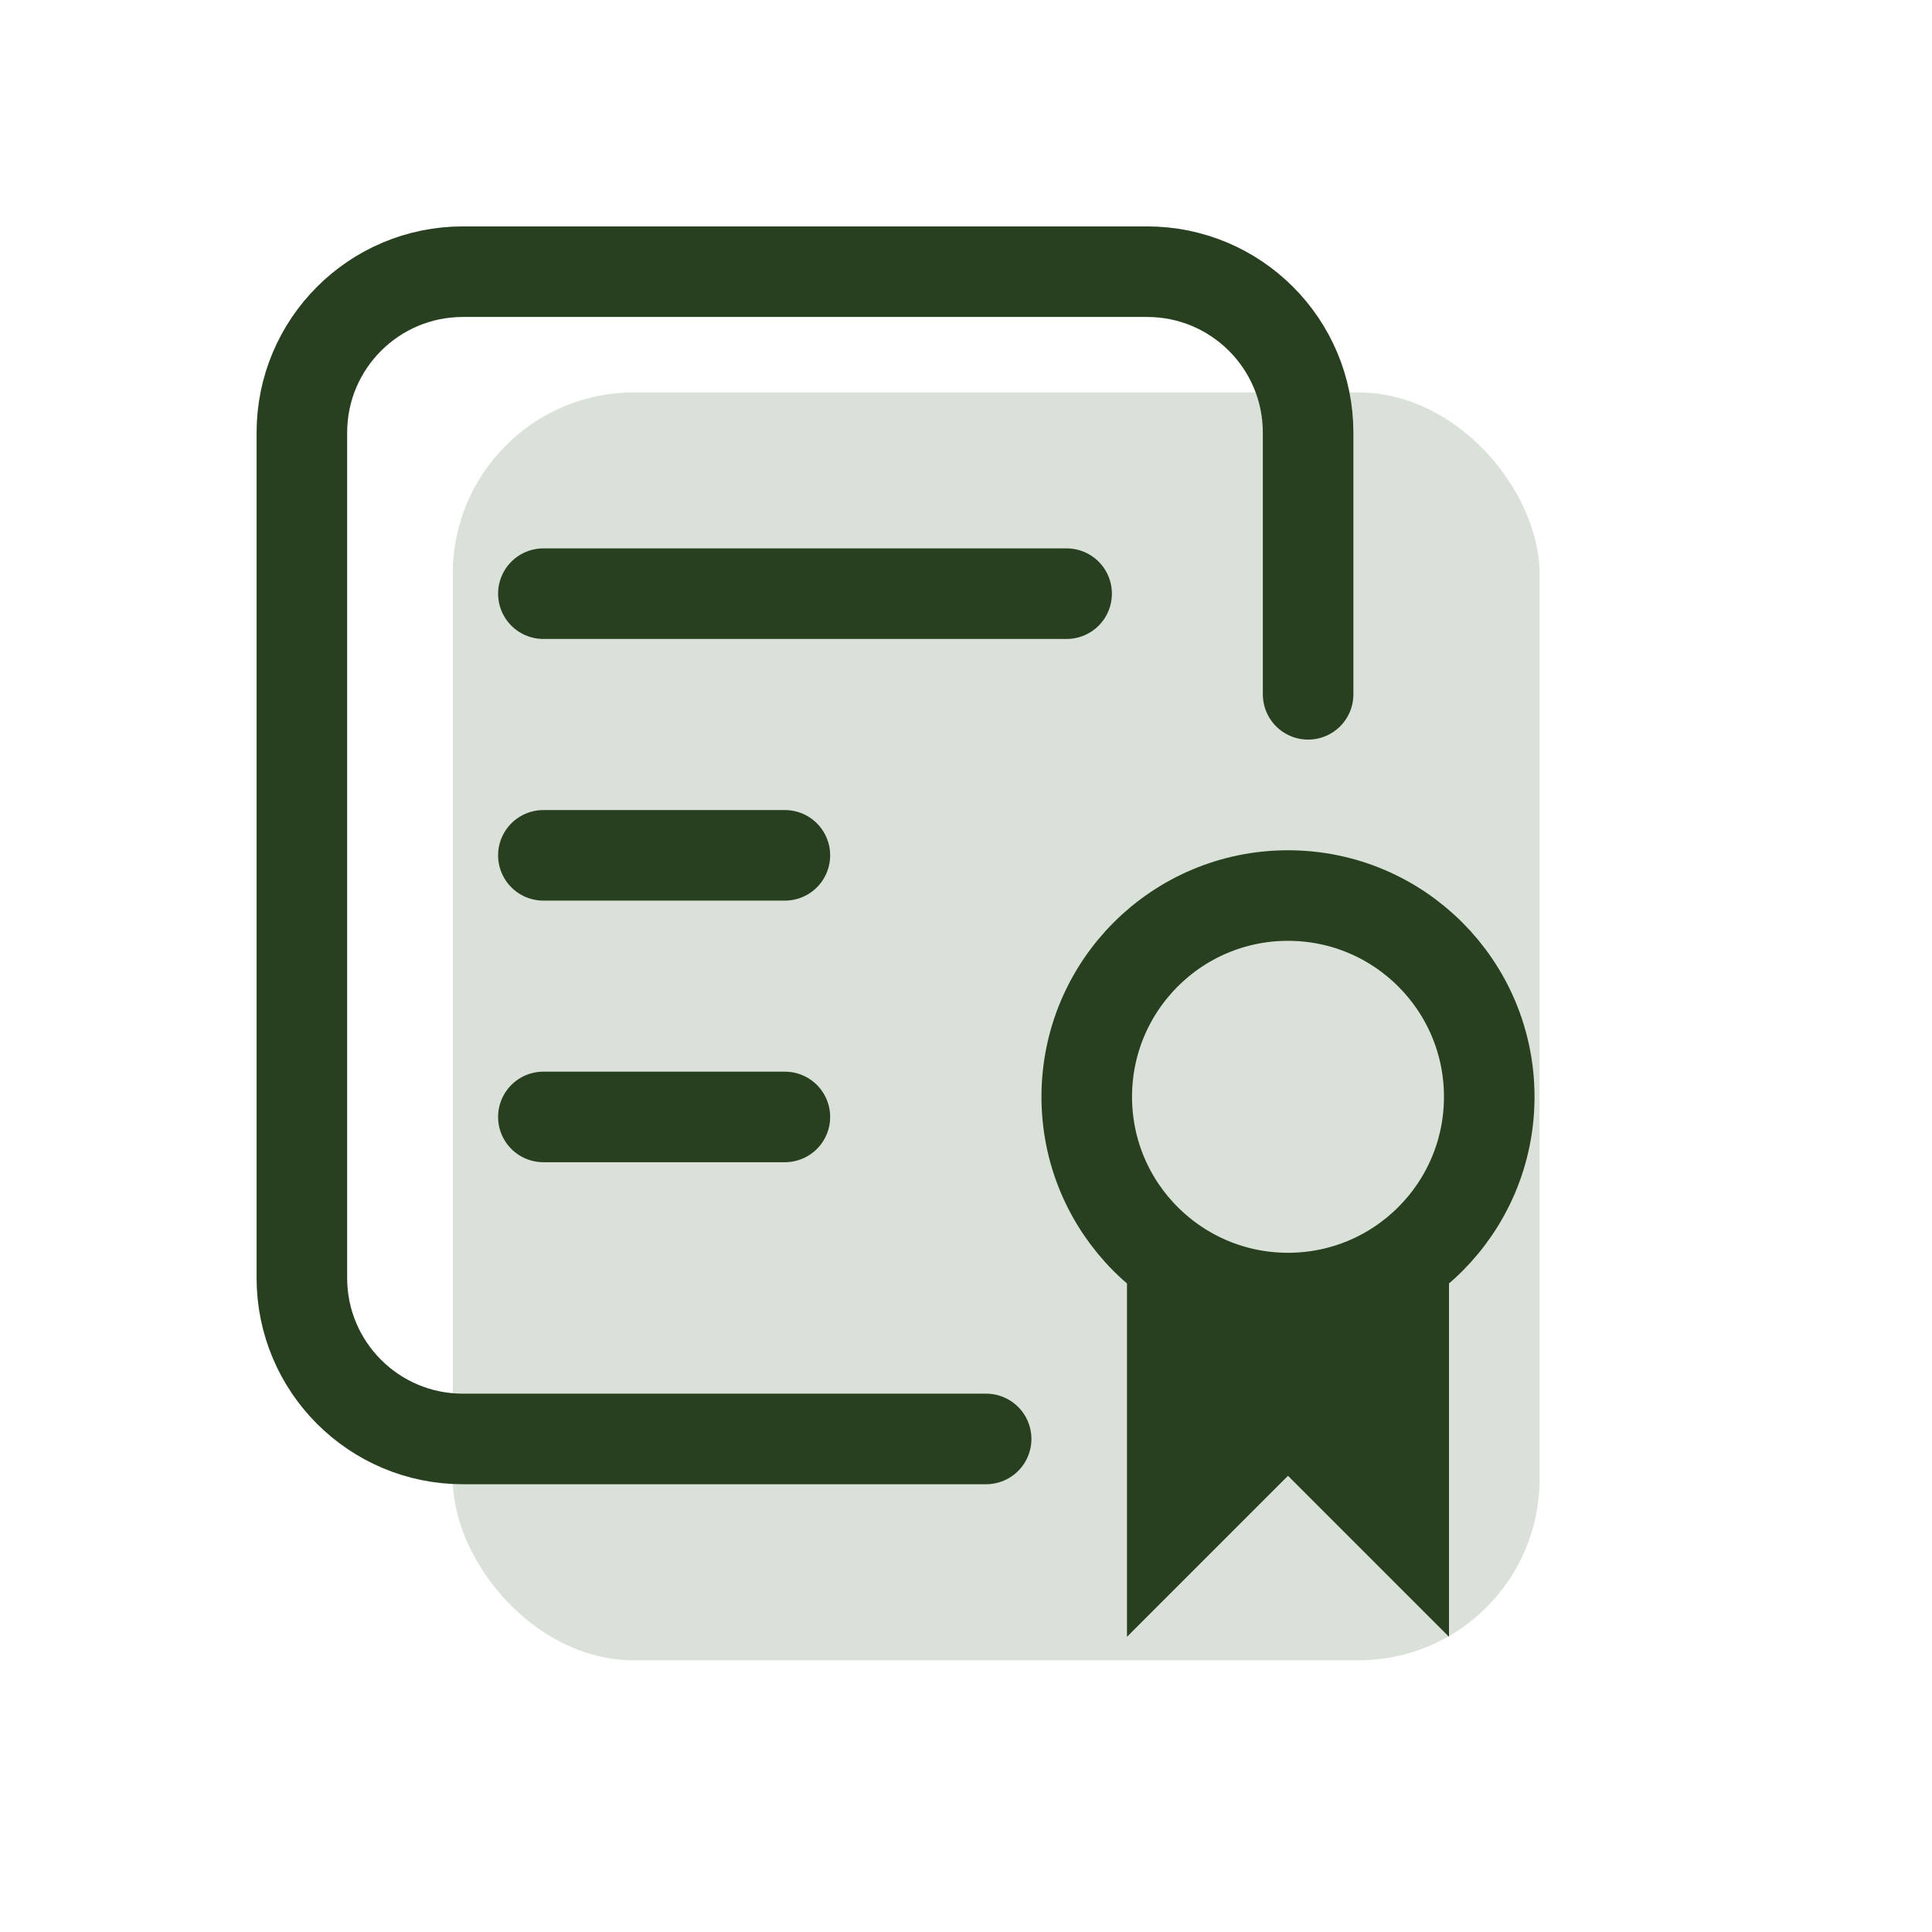
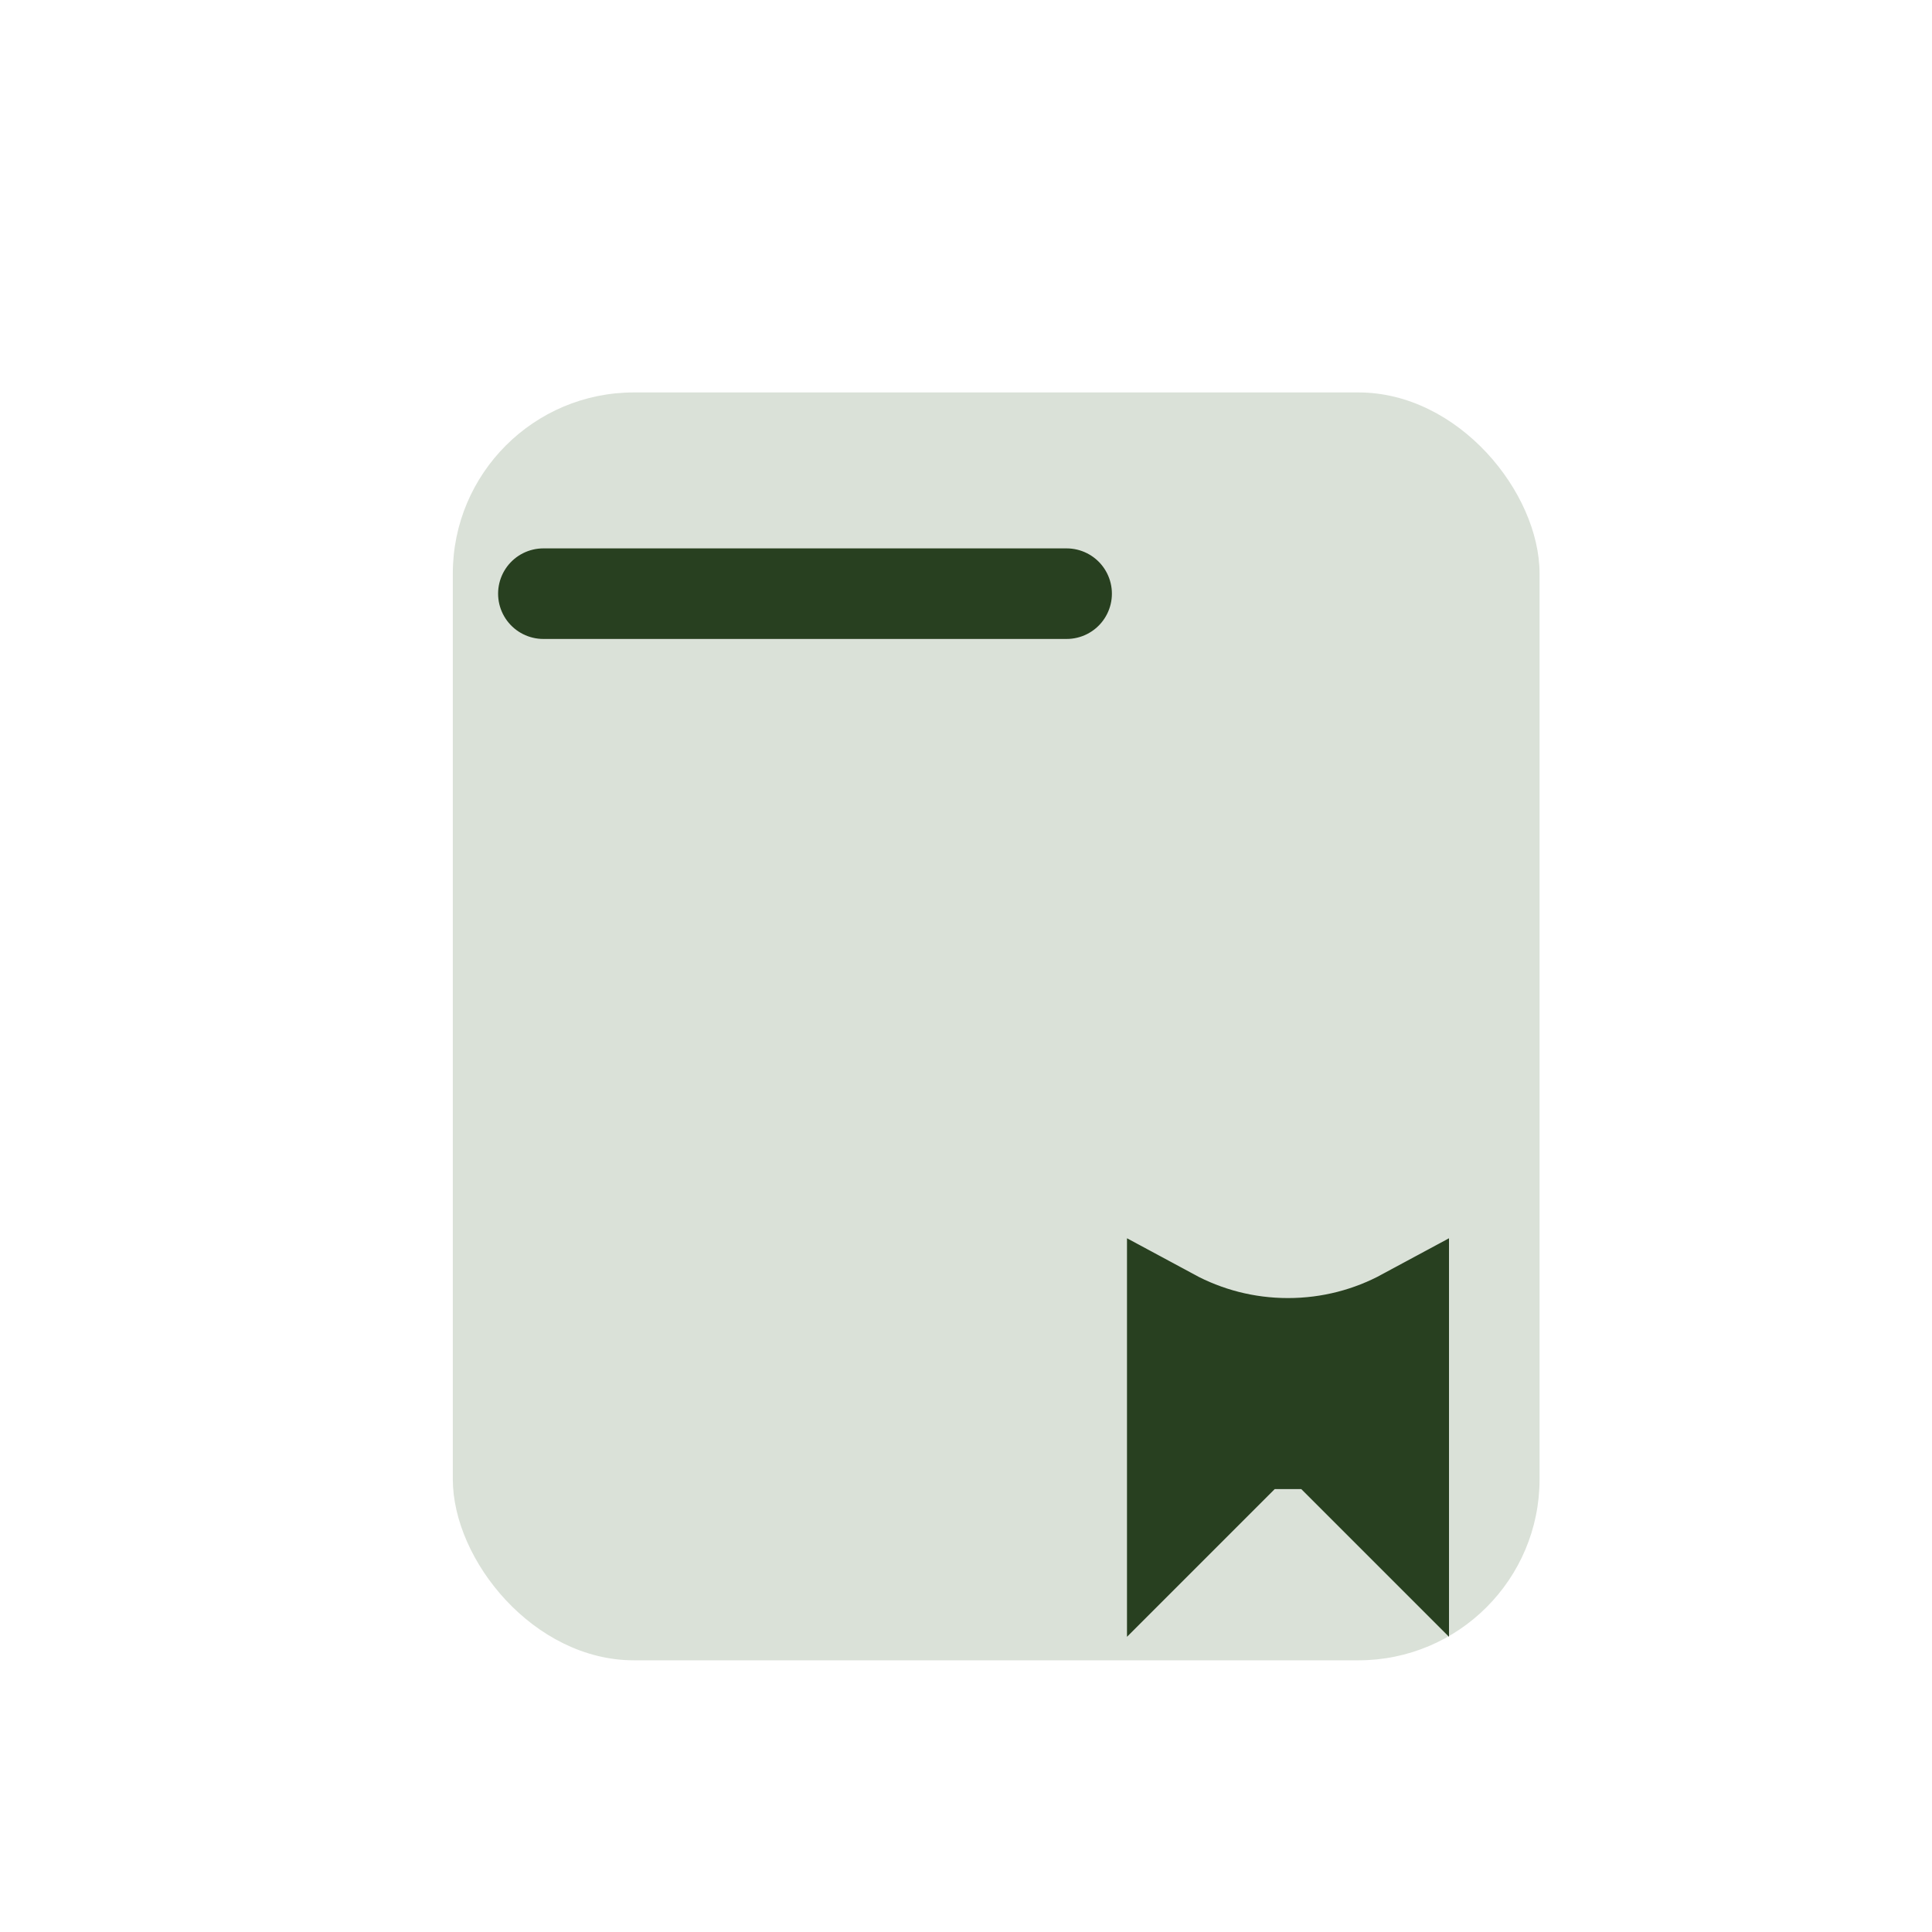
<svg xmlns="http://www.w3.org/2000/svg" width="64" height="64" viewBox="0 0 64 64" fill="none">
  <rect x="15" y="13" width="36" height="42" rx="6" fill="#DAE1D8" />
-   <path d="M38.833 43.533C39.971 44.147 41.273 44.5 42.666 44.5C44.059 44.5 45.362 44.147 46.5 43.533V50.6L43.727 47.827L42.666 46.767L41.606 47.827L38.833 50.6V43.533Z" fill="#284020" stroke="#284020" stroke-width="3" />
-   <path d="M32.667 47.667H15.333C12.387 47.667 10 45.28 10 42.333V14.333C10 11.387 12.387 9 15.333 9H38C40.947 9 43.333 11.387 43.333 14.333V23" stroke="#284020" stroke-width="3" stroke-linecap="round" stroke-linejoin="round" />
+   <path d="M38.833 43.533C39.971 44.147 41.273 44.5 42.666 44.5C44.059 44.5 45.362 44.147 46.5 43.533V50.6L43.727 47.827L41.606 47.827L38.833 50.6V43.533Z" fill="#284020" stroke="#284020" stroke-width="3" />
  <path d="M18 19.666H35.333" stroke="#284020" stroke-width="3" stroke-linecap="round" stroke-linejoin="round" />
-   <path d="M18 28.334H26" stroke="#284020" stroke-width="3" stroke-linecap="round" stroke-linejoin="round" />
-   <path d="M18 37H26" stroke="#284020" stroke-width="3" stroke-linecap="round" stroke-linejoin="round" />
-   <path d="M42.667 43C46.349 43 49.333 40.015 49.333 36.333C49.333 32.651 46.349 29.666 42.667 29.666C38.985 29.666 36 32.651 36 36.333C36 40.015 38.985 43 42.667 43Z" stroke="#284020" stroke-width="3" stroke-linecap="round" stroke-linejoin="round" />
</svg>